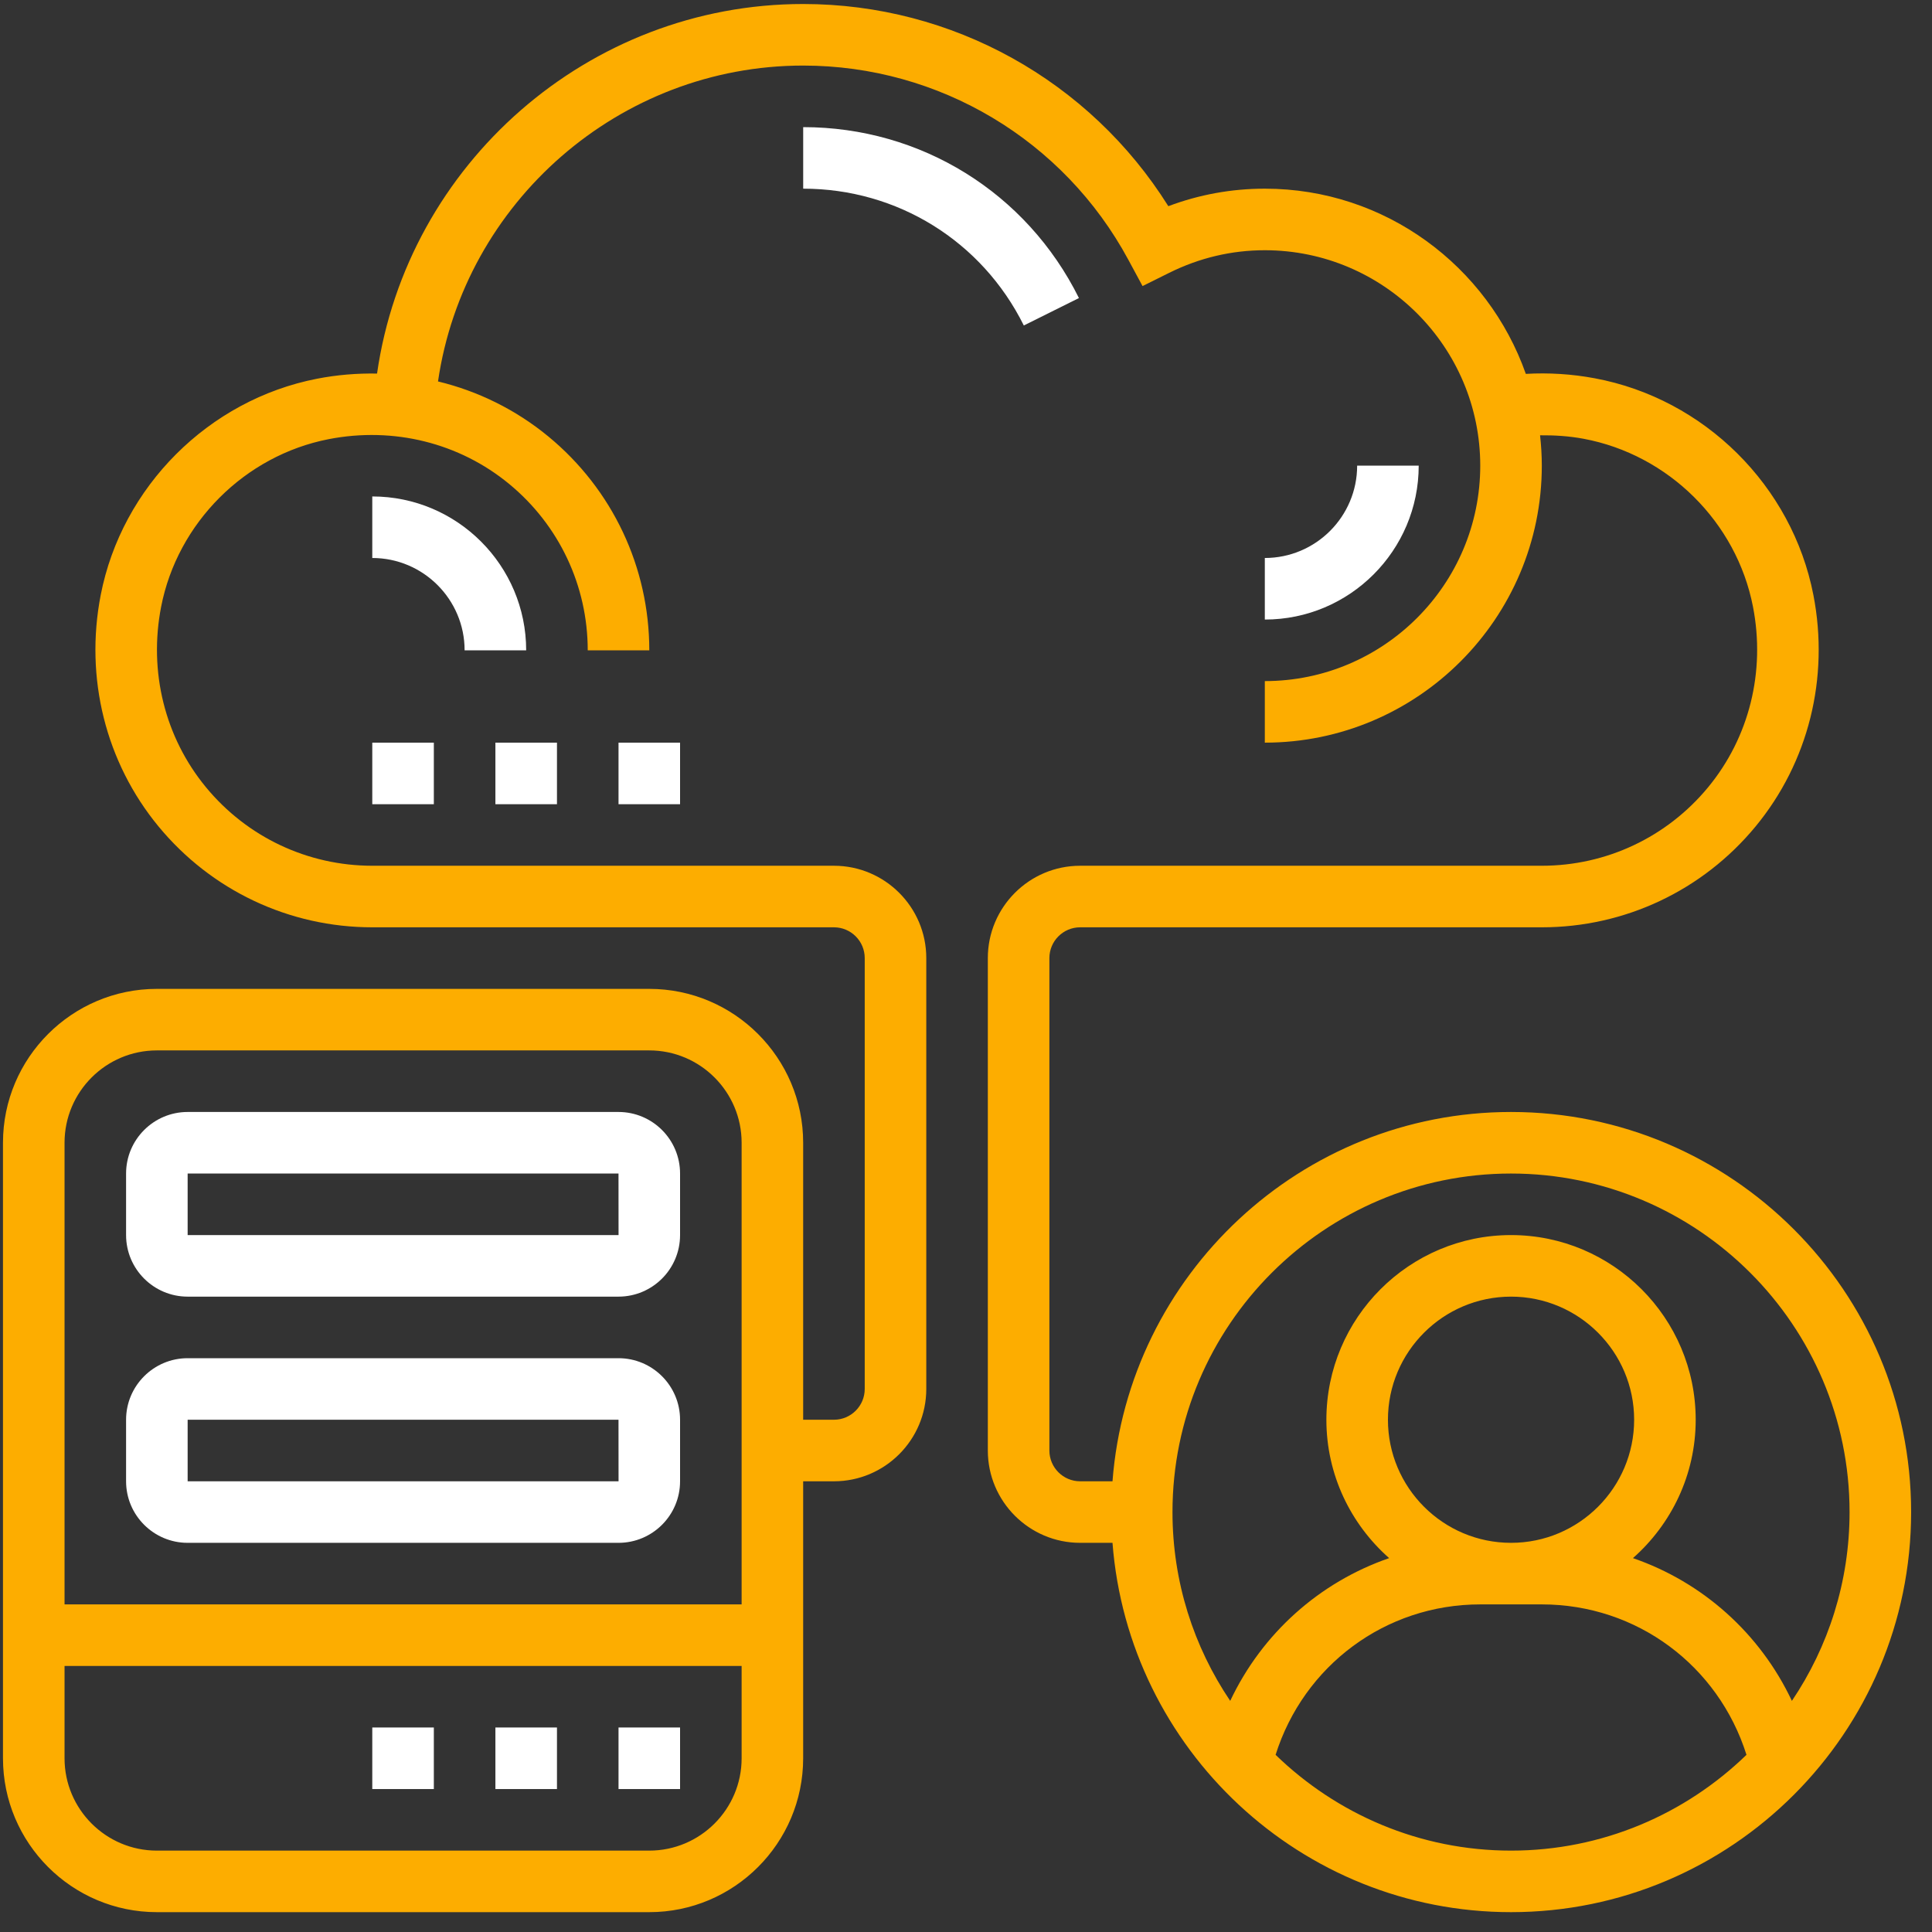
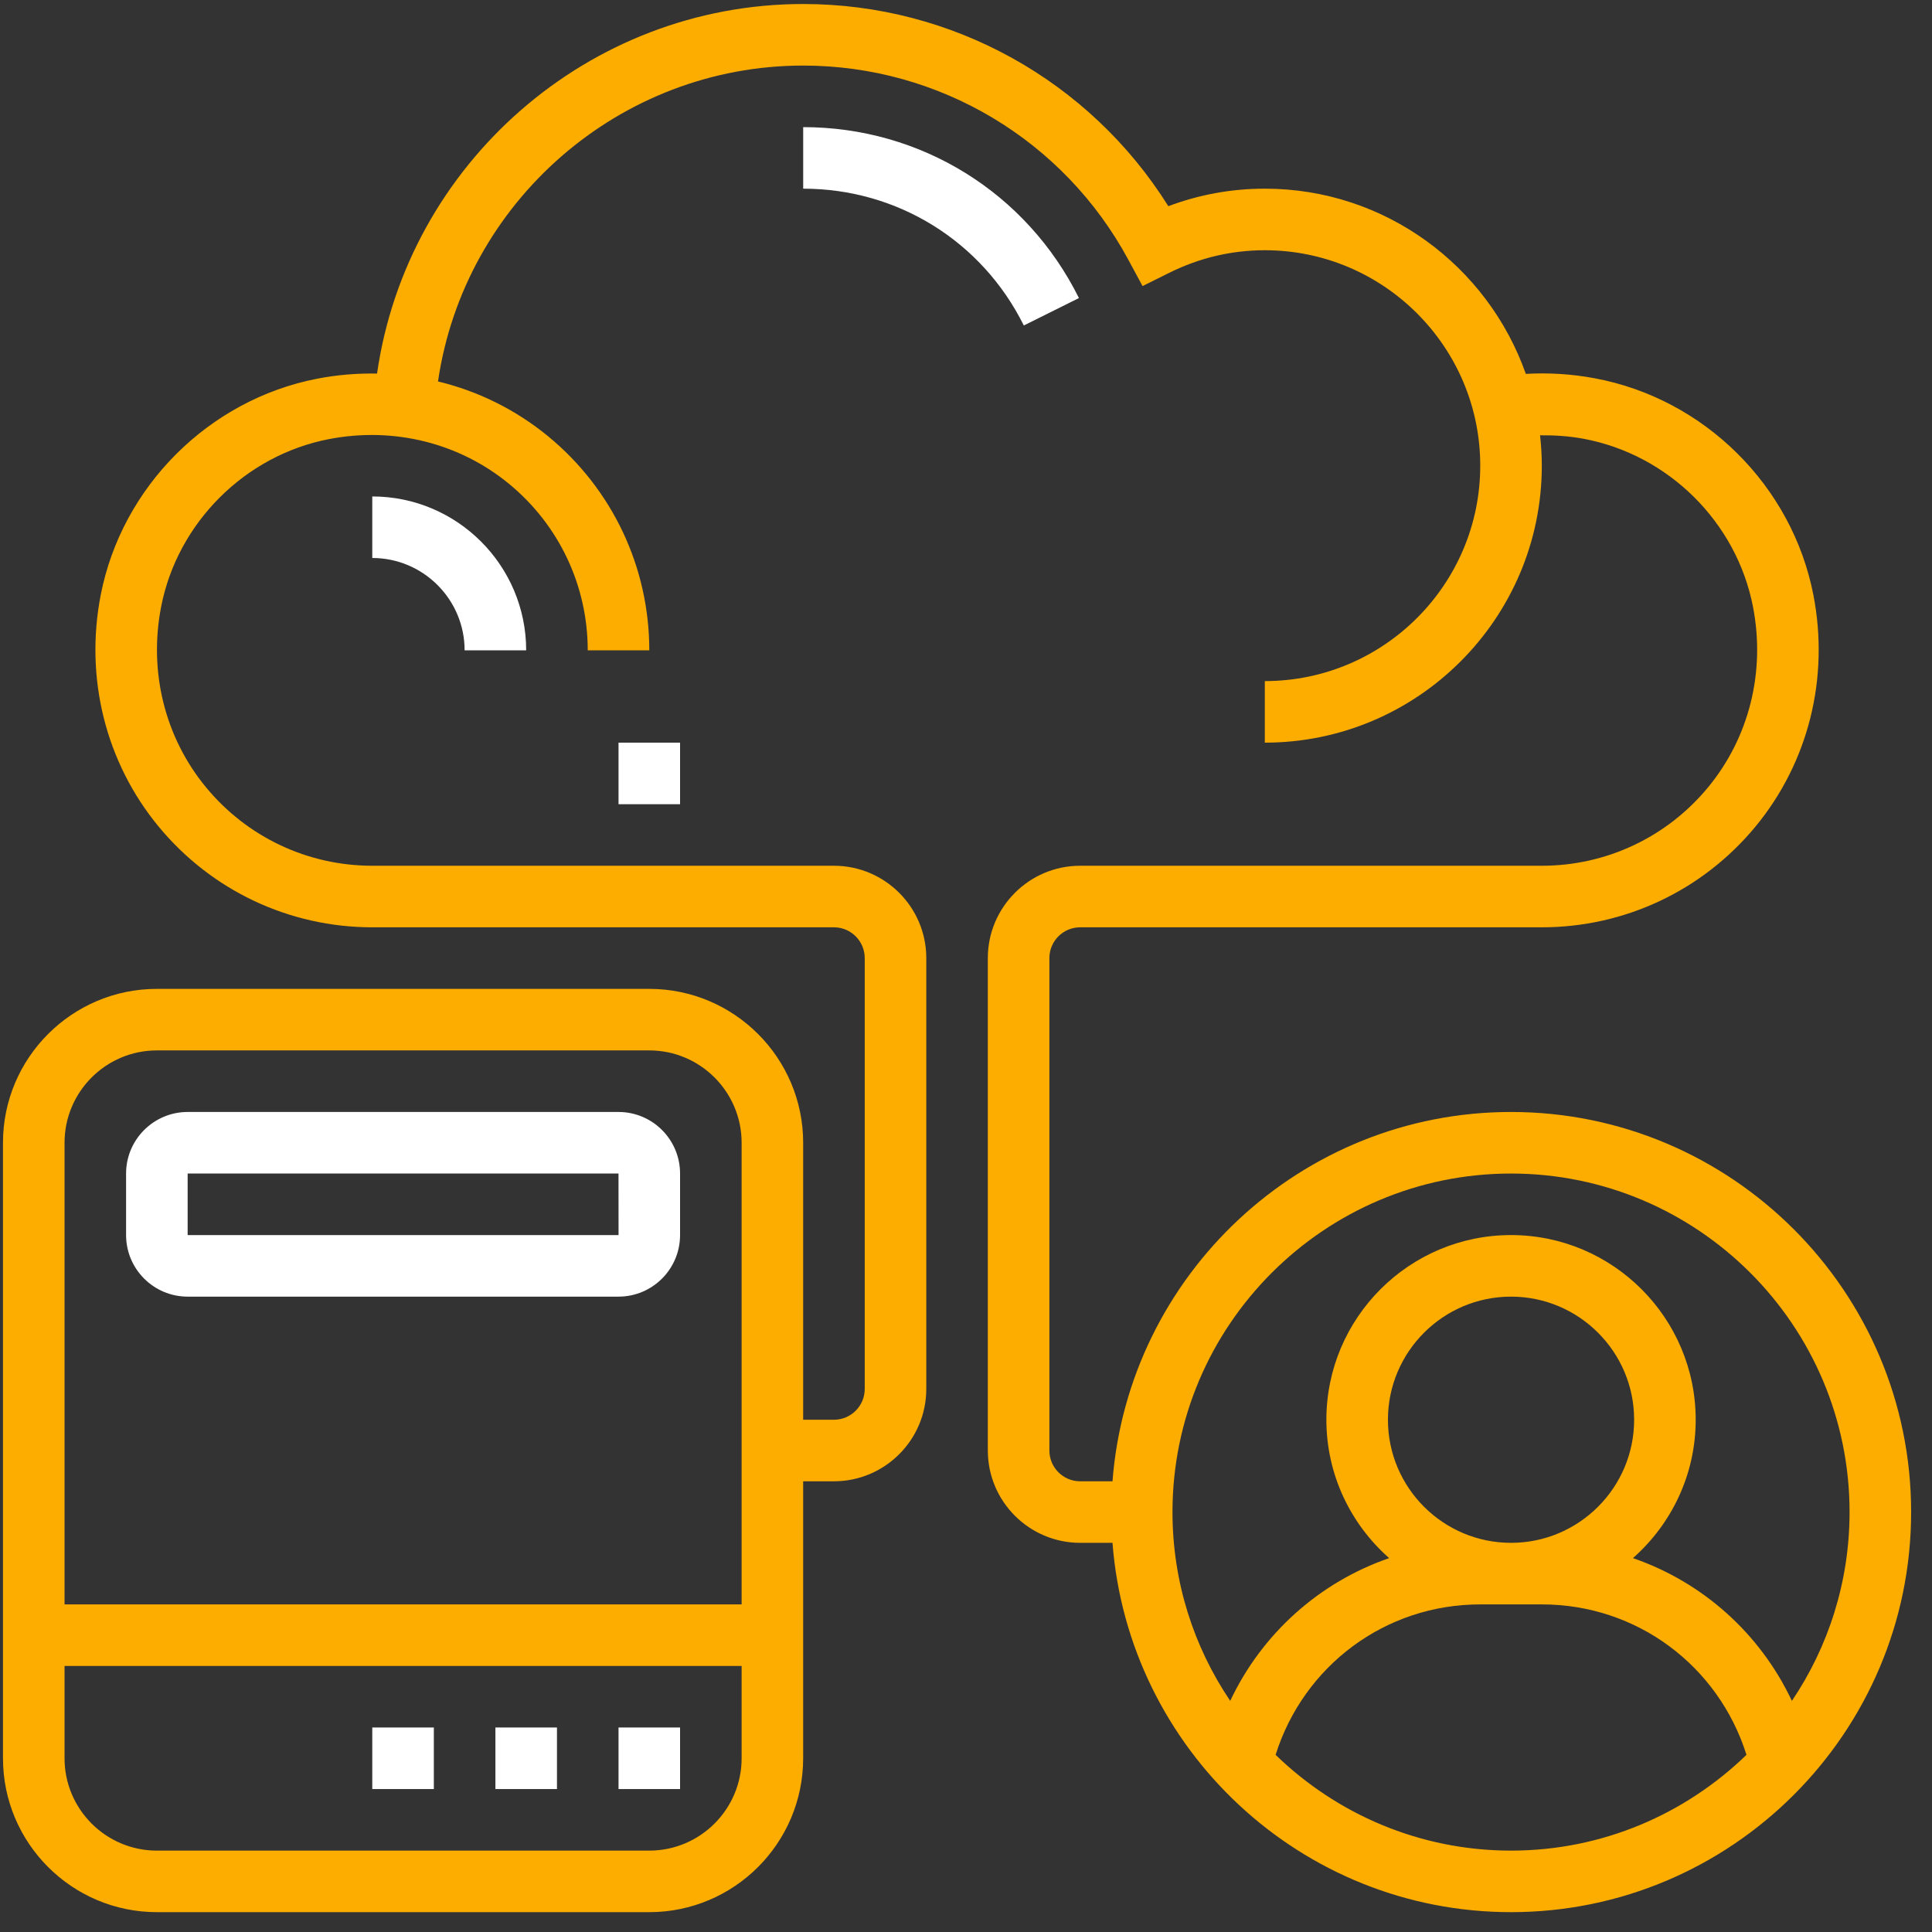
<svg xmlns="http://www.w3.org/2000/svg" width="81" height="81" viewBox="0 0 81 81" fill="none">
  <rect x="0" y="0" width="81" height="81" fill="#333333" stroke="none" />
  <path d="M63.351 46.62C54.538 46.62 47.306 53.457 46.642 62.104H45.286C44.574 62.104 43.996 61.525 43.996 60.813V40.168C43.996 39.457 44.574 38.878 45.286 38.878H64.641C68.121 38.878 71.388 37.336 73.605 34.648C75.82 31.961 76.703 28.425 76.028 24.949C75.139 20.367 71.455 16.715 66.862 15.86C65.898 15.679 64.929 15.621 63.971 15.675C62.379 11.161 58.082 7.91 53.028 7.91C51.636 7.91 50.28 8.157 48.983 8.644C45.689 3.388 39.928 0.168 33.673 0.168C24.668 0.168 17.067 6.879 15.808 15.662C14.974 15.647 14.133 15.714 13.293 15.878C8.75 16.761 5.103 20.406 4.222 24.948C3.547 28.425 4.43 31.961 6.645 34.648C8.862 37.336 12.129 38.878 15.609 38.878H34.964C35.676 38.878 36.254 39.457 36.254 40.168V58.233C36.254 58.944 35.676 59.523 34.964 59.523H33.673V47.91C33.673 44.353 30.779 41.459 27.222 41.459H6.577C3.019 41.459 0.125 44.353 0.125 47.91V73.717C0.125 77.274 3.019 80.168 6.577 80.168H27.222C30.779 80.168 33.673 77.274 33.673 73.717V62.104H34.964C37.098 62.104 38.835 60.367 38.835 58.233V40.168C38.835 38.034 37.098 36.297 34.964 36.297H15.609C12.9 36.297 10.36 35.097 8.636 33.007C6.912 30.917 6.227 28.158 6.755 25.441C7.439 21.921 10.264 19.096 13.784 18.411C16.503 17.884 19.259 18.568 21.349 20.292C23.441 22.016 24.641 24.558 24.641 27.265H27.222C27.222 23.784 25.68 20.517 22.992 18.301C21.628 17.177 20.046 16.399 18.364 15.992C19.458 8.482 25.968 2.749 33.673 2.749C39.375 2.749 44.6 5.87 47.309 10.896L47.902 11.994L49.019 11.439C50.286 10.81 51.635 10.491 53.028 10.491C58.008 10.491 62.06 14.543 62.06 19.523C62.06 24.504 58.008 28.555 53.028 28.555V31.136C59.432 31.136 64.641 25.926 64.641 19.523C64.641 19.092 64.614 18.669 64.568 18.25C65.173 18.244 65.781 18.282 66.389 18.395C69.95 19.059 72.806 21.89 73.495 25.439C74.023 28.157 73.338 30.915 71.614 33.006C69.89 35.097 67.35 36.297 64.641 36.297H45.286C43.152 36.297 41.415 38.034 41.415 40.168V60.813C41.415 62.948 43.152 64.684 45.286 64.684H46.642C47.306 73.331 54.538 80.168 63.351 80.168C72.6 80.168 80.125 72.643 80.125 63.394C80.125 54.145 72.6 46.62 63.351 46.62ZM6.577 44.039H27.222C29.356 44.039 31.093 45.776 31.093 47.91V67.265H2.706V47.91C2.706 45.776 4.442 44.039 6.577 44.039ZM27.222 77.588H6.577C4.442 77.588 2.706 75.851 2.706 73.717V69.846H31.093V73.717C31.093 75.851 29.356 77.588 27.222 77.588ZM63.351 49.201C71.177 49.201 77.544 55.568 77.544 63.394C77.544 66.323 76.651 69.047 75.126 71.31C73.791 68.479 71.384 66.332 68.462 65.325C70.071 63.904 71.093 61.833 71.093 59.523C71.093 55.254 67.621 51.781 63.351 51.781C59.081 51.781 55.609 55.254 55.609 59.523C55.609 61.833 56.631 63.904 58.241 65.325C55.319 66.334 52.913 68.481 51.577 71.31C50.05 69.047 49.157 66.323 49.157 63.394C49.157 55.568 55.525 49.201 63.351 49.201ZM58.19 59.523C58.19 56.677 60.504 54.362 63.351 54.362C66.197 54.362 68.512 56.677 68.512 59.523C68.512 62.37 66.197 64.684 63.351 64.684C60.504 64.684 58.19 62.37 58.19 59.523ZM53.48 73.572C54.66 69.834 58.078 67.265 62.06 67.265H64.641C68.626 67.265 72.044 69.834 73.222 73.572C70.664 76.052 67.186 77.588 63.351 77.588C59.516 77.588 56.037 76.052 53.48 73.572Z" fill="#FDAD00" />
  <path d="M7.867 54.362H25.931C27.355 54.362 28.512 53.205 28.512 51.781V49.201C28.512 47.777 27.355 46.62 25.931 46.62H7.867C6.444 46.62 5.286 47.777 5.286 49.201V51.781C5.286 53.205 6.444 54.362 7.867 54.362ZM7.867 49.201H25.931L25.933 51.781H7.867V49.201Z" fill="white" />
-   <path d="M7.867 64.684H25.931C27.355 64.684 28.512 63.527 28.512 62.104V59.523C28.512 58.1 27.355 56.943 25.931 56.943H7.867C6.444 56.943 5.286 58.1 5.286 59.523V62.104C5.286 63.527 6.444 64.684 7.867 64.684ZM7.867 59.523H25.931L25.933 62.104H7.867V59.523Z" fill="white" />
  <path d="M25.932 72.426H28.512V75.007H25.932V72.426Z" fill="white" />
  <path d="M20.77 72.426H23.351V75.007H20.77V72.426Z" fill="white" />
  <path d="M15.608 72.426H18.189V75.007H15.608V72.426Z" fill="white" />
  <path d="M19.479 27.265H22.06C22.06 23.708 19.166 20.814 15.608 20.814V23.394C17.743 23.394 19.479 25.131 19.479 27.265Z" fill="white" />
  <path d="M45.235 12.496C43.038 8.075 38.608 5.33 33.674 5.33V7.91C37.622 7.91 41.167 10.108 42.924 13.646L45.235 12.496Z" fill="white" />
-   <path d="M56.899 19.523C56.899 21.657 55.163 23.394 53.028 23.394V25.975C56.586 25.975 59.48 23.081 59.48 19.523H56.899Z" fill="white" />
-   <path d="M15.608 31.136H18.189V33.717H15.608V31.136Z" fill="white" />
-   <path d="M20.77 31.136H23.351V33.717H20.77V31.136Z" fill="white" />
  <path d="M25.932 31.136H28.512V33.717H25.932V31.136Z" fill="white" />
</svg>